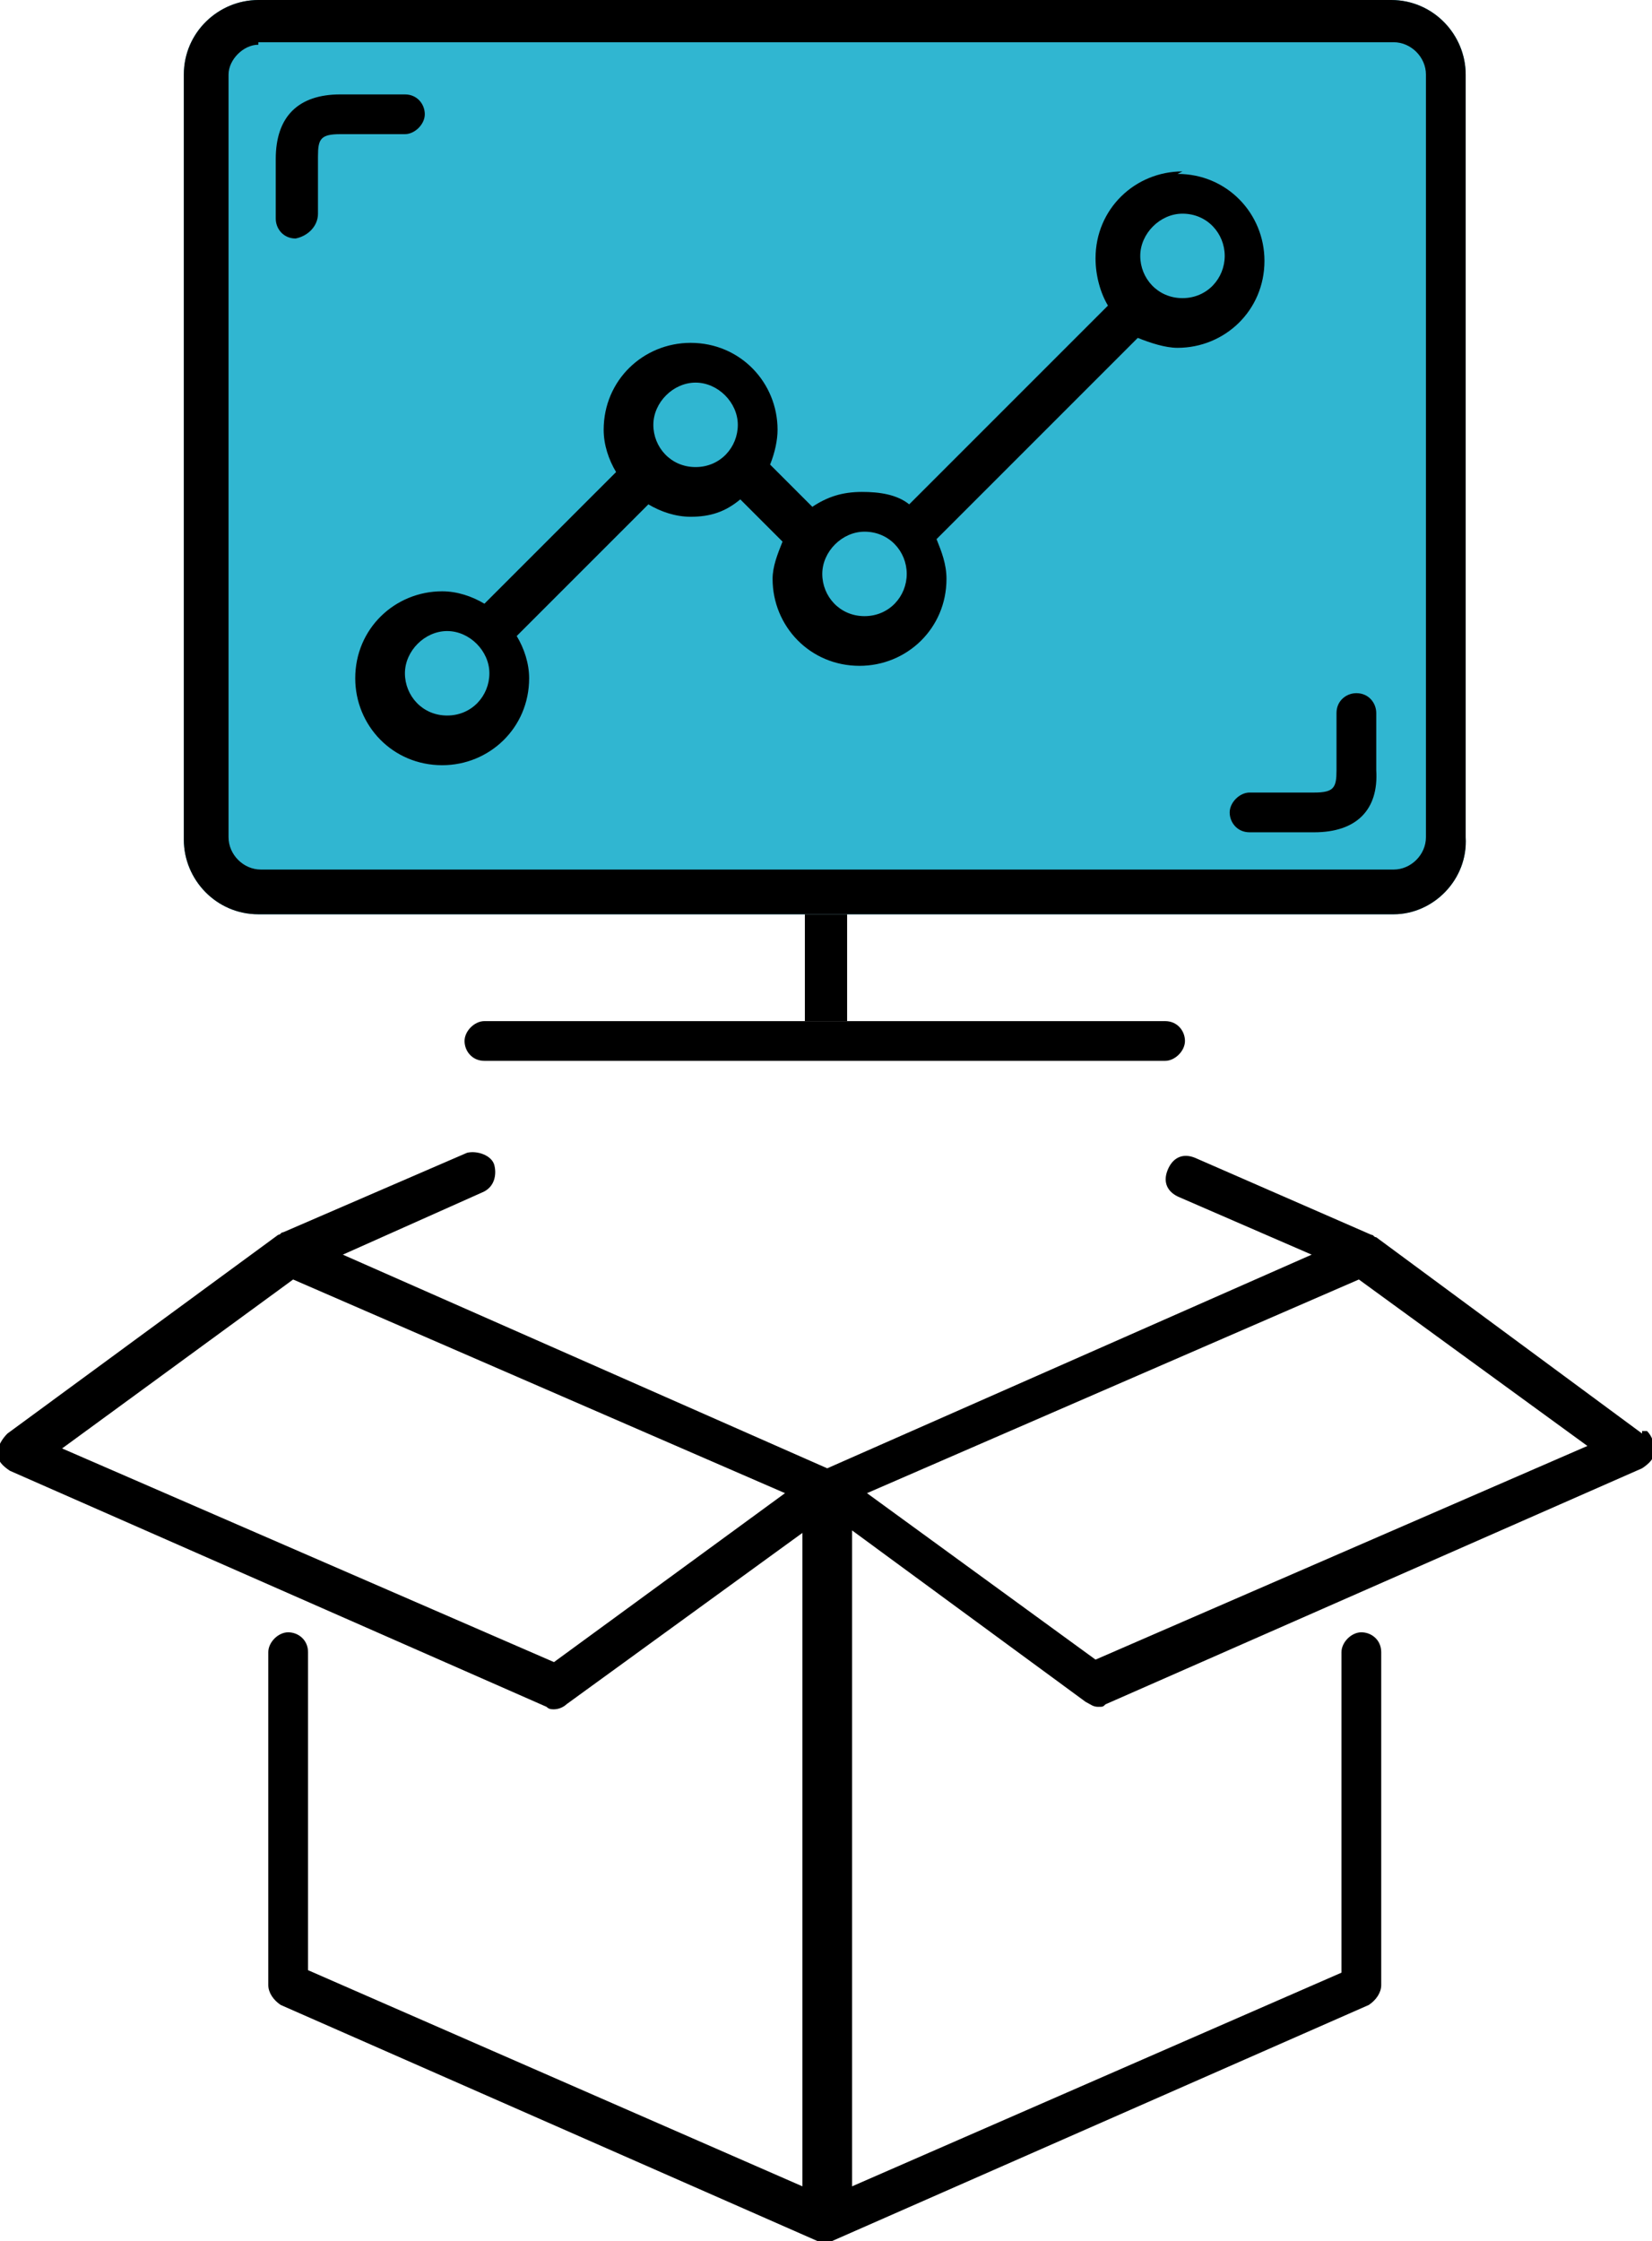
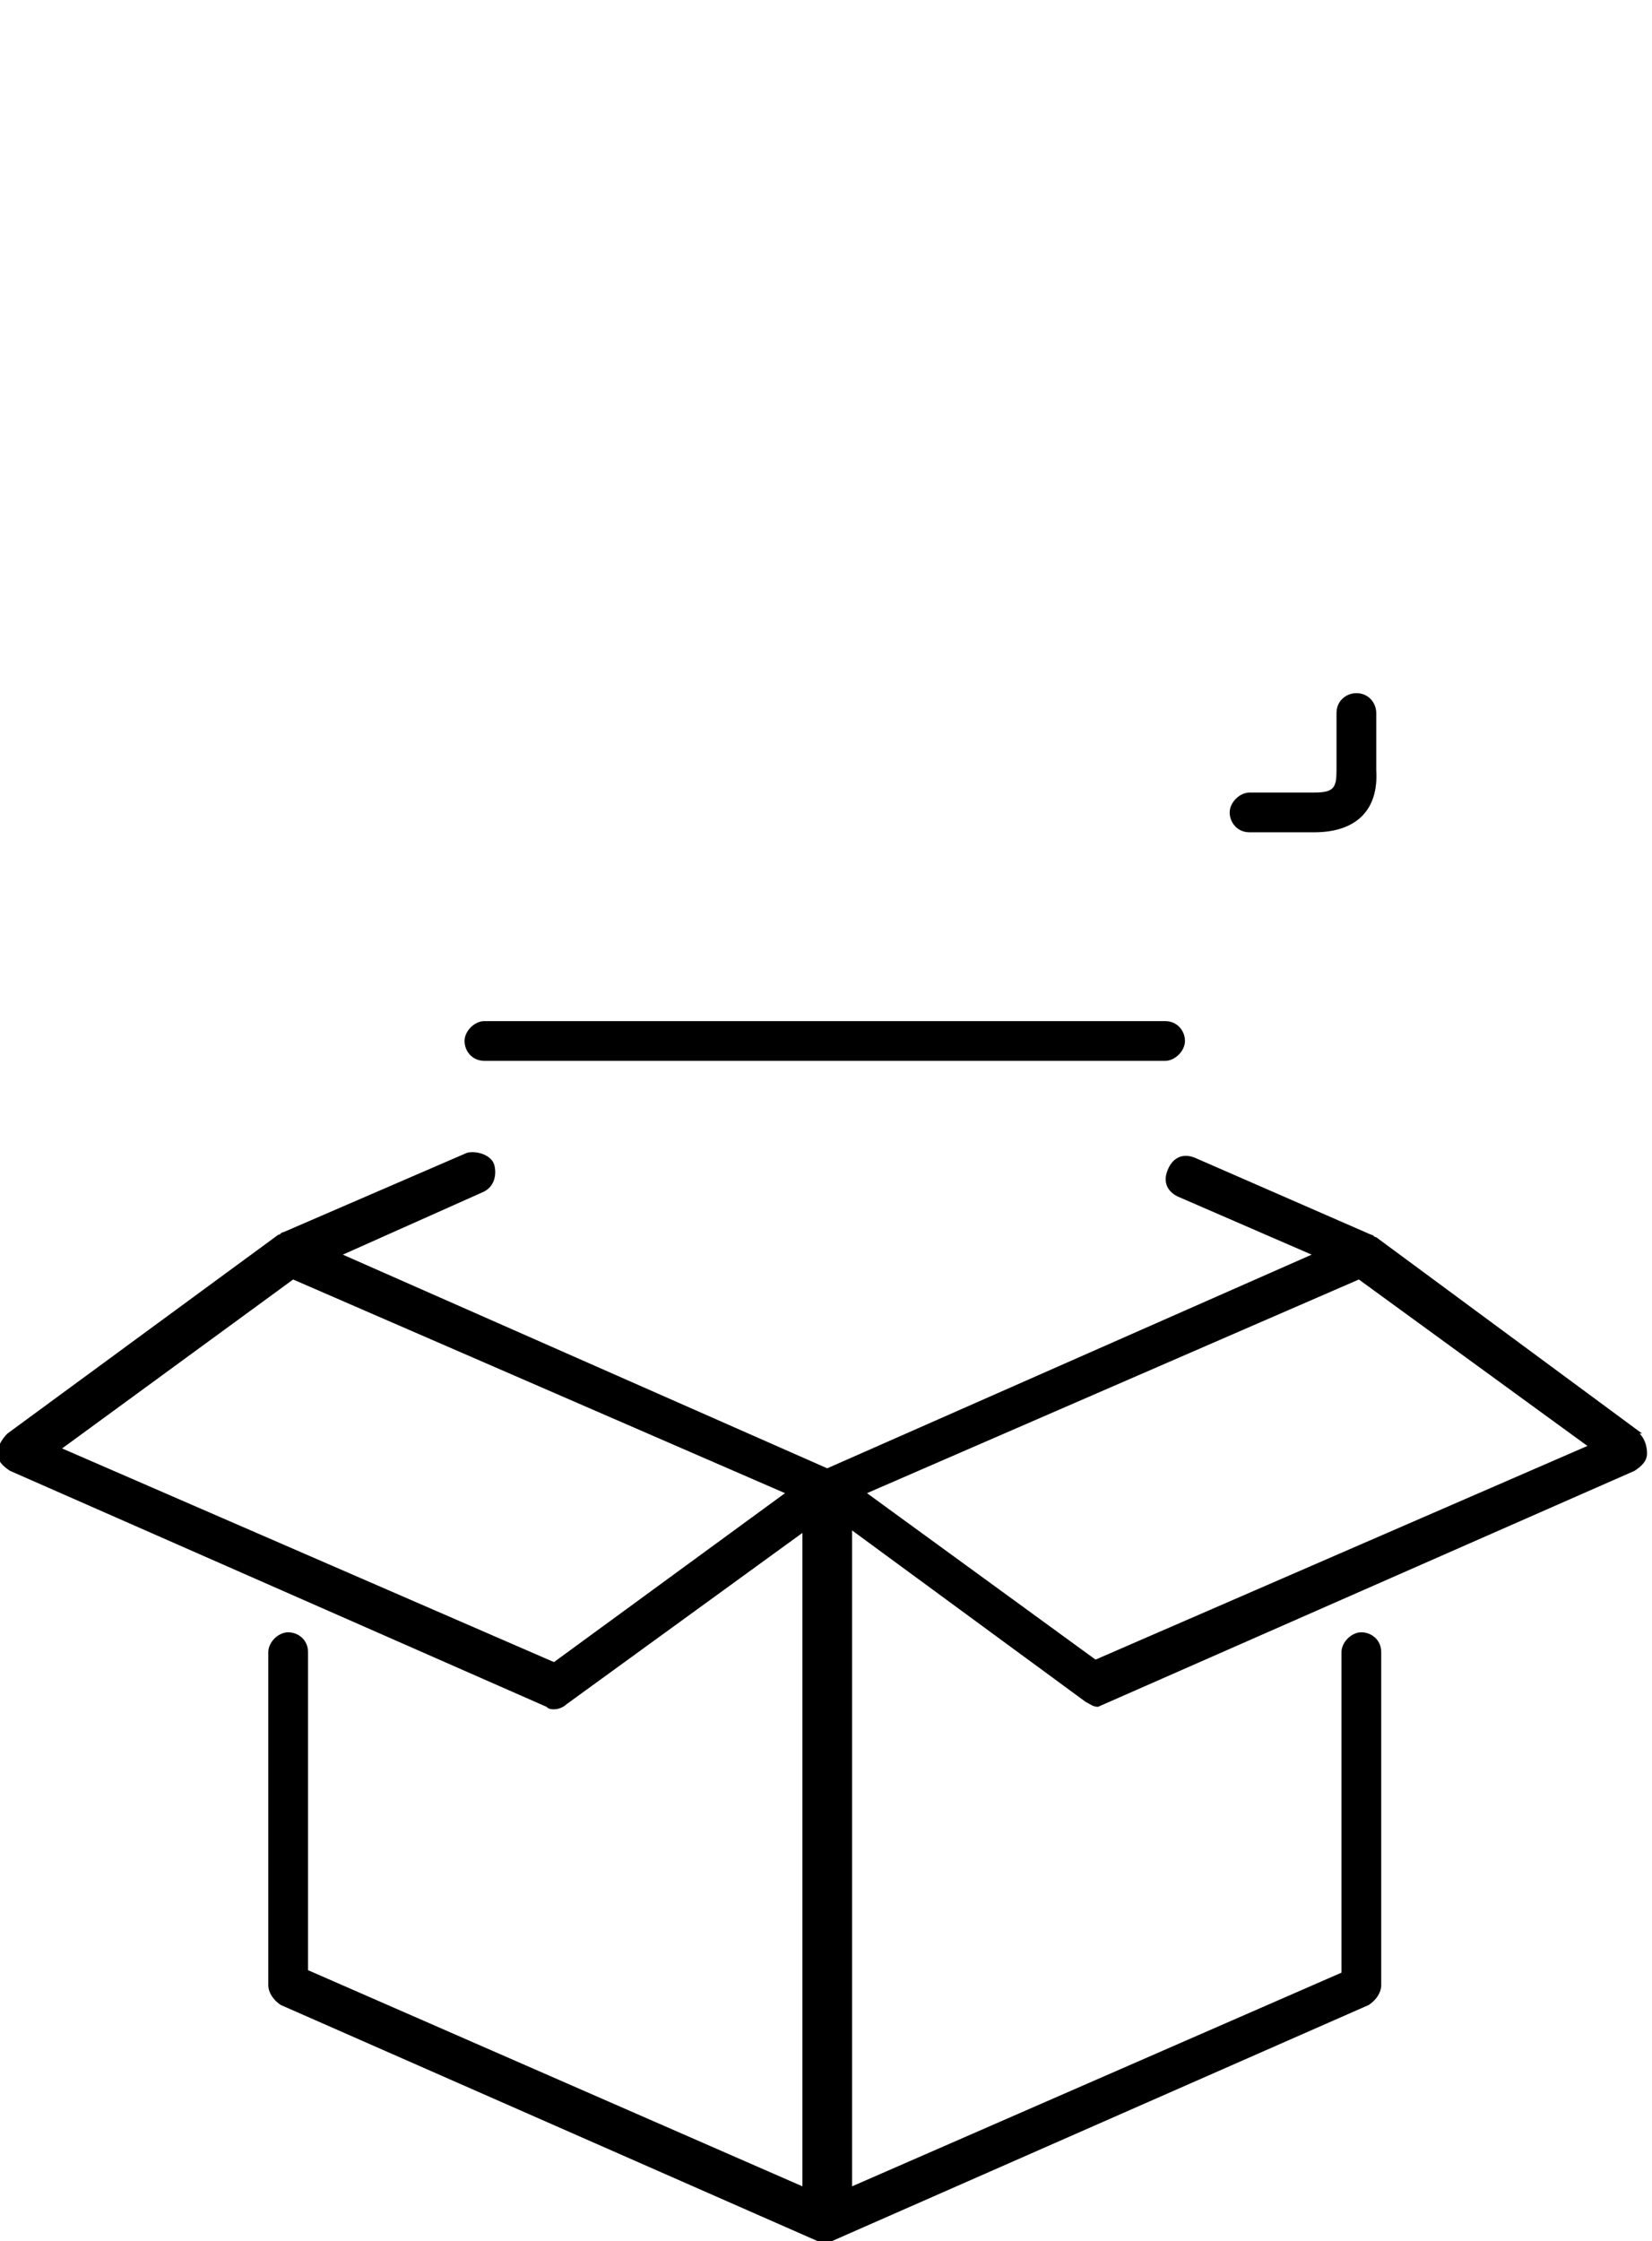
<svg xmlns="http://www.w3.org/2000/svg" version="1.1" id="Ebene_1" x="0px" y="0px" viewBox="0 0 66.5 90.2" style="enable-background:new 0 0 66.5 90.2;" xml:space="preserve">
  <style type="text/css">
	.st0{fill-rule:evenodd;clip-rule:evenodd;fill:#30B6D1;}
	.st1{fill-rule:evenodd;clip-rule:evenodd;}
</style>
  <g id="Ebene_x0020_1">
-     <path class="st0" d="M56.1,36.8H10.4c-1.7,0-3-1.4-3-3V3c0-1.7,1.4-3,3-3h45.6c1.7,0,3,1.4,3,3v30.7C59.1,35.4,57.7,36.8,56.1,36.8   z" />
-     <path class="st1" d="M66.1,57.7l-10.7-7.9l0,0c-0.1,0-0.1-0.1-0.2-0.1l-7.1-3.1c-0.5-0.2-0.9,0-1.1,0.5c-0.2,0.5,0,0.9,0.5,1.1   l5.3,2.3l-19.5,8.6l-19.5-8.6l5.6-2.5c0.5-0.2,0.6-0.7,0.5-1.1s-0.7-0.6-1.1-0.5l-7.4,3.2c-0.1,0-0.1,0.1-0.2,0.1l0,0L0.3,57.7   c-0.2,0.2-0.4,0.5-0.4,0.8s0.2,0.5,0.5,0.7l21.6,9.5c0.1,0.1,0.2,0.1,0.3,0.1c0.2,0,0.4-0.1,0.5-0.2l9.5-6.9V88l-19.9-8.7V66.5   c0-0.5-0.4-0.8-0.8-0.8s-0.8,0.4-0.8,0.8v13.4c0,0.3,0.2,0.6,0.5,0.8l21.6,9.5c0.1,0.1,0.2,0.1,0.3,0.1c0.2,0,0.2,0,0.3-0.1   l21.6-9.5c0.3-0.2,0.5-0.5,0.5-0.8V66.5c0-0.5-0.4-0.8-0.8-0.8s-0.8,0.4-0.8,0.8v12.9L34.3,88V61.6l9.4,6.9   c0.2,0.1,0.3,0.2,0.5,0.2c0.2,0,0.2,0,0.3-0.1l21.6-9.5c0.3-0.2,0.5-0.4,0.5-0.7c0-0.3-0.1-0.6-0.3-0.8H66.1z M22.3,66.9L2.5,58.3   l9.3-6.8l19.8,8.6L22.3,66.9z M44.1,66.8l-9.2-6.7l19.8-8.6l9.2,6.7L44.1,66.8z" />
-     <path class="st1" d="M10.4,1.8C9.8,1.8,9.2,2.4,9.2,3v30.7c0,0.7,0.6,1.3,1.3,1.3h45.6c0.7,0,1.3-0.6,1.3-1.3V3   c0-0.7-0.6-1.3-1.3-1.3H10.4z M56.1,36.8H10.4c-1.7,0-3-1.4-3-3V3c0-1.7,1.4-3,3-3h45.6c1.7,0,3,1.4,3,3v30.7   C59.1,35.4,57.7,36.8,56.1,36.8z" />
-     <path class="st1" d="M47.6,12c-1,0-1.7-0.8-1.7-1.7s0.8-1.7,1.7-1.7c1,0,1.7,0.8,1.7,1.7S48.6,12,47.6,12z M34.8,24.8   c-1,0-1.7-0.8-1.7-1.7s0.8-1.7,1.7-1.7c1,0,1.7,0.8,1.7,1.7S35.8,24.8,34.8,24.8z M28,18.8c-1,0-1.7-0.8-1.7-1.7s0.8-1.7,1.7-1.7   s1.7,0.8,1.7,1.7S29,18.8,28,18.8z M18,28.8c-1,0-1.7-0.8-1.7-1.7s0.8-1.7,1.7-1.7s1.7,0.8,1.7,1.7S19,28.8,18,28.8z M47.6,6.9   c-1.9,0-3.5,1.5-3.5,3.5c0,0.7,0.2,1.4,0.5,1.9l-8,8c-0.5-0.4-1.2-0.5-1.9-0.5c-0.8,0-1.4,0.2-2,0.6L31,18.7c0.2-0.5,0.3-1,0.3-1.4   c0-1.9-1.5-3.5-3.5-3.5c-1.9,0-3.5,1.5-3.5,3.5c0,0.6,0.2,1.2,0.5,1.7l-5.3,5.3c-0.5-0.3-1.1-0.5-1.7-0.5c-1.9,0-3.5,1.5-3.5,3.5   c0,1.9,1.5,3.5,3.5,3.5c1.9,0,3.5-1.5,3.5-3.5c0-0.6-0.2-1.2-0.5-1.7l5.3-5.3c0.5,0.3,1.1,0.5,1.7,0.5c0.8,0,1.4-0.2,2-0.7l1.7,1.7   c-0.2,0.5-0.4,1-0.4,1.5c0,1.9,1.5,3.5,3.5,3.5c1.9,0,3.5-1.5,3.5-3.5c0-0.6-0.2-1.1-0.4-1.6l8.1-8.1c0.5,0.2,1.1,0.4,1.6,0.4   c1.9,0,3.5-1.5,3.5-3.5c0-1.9-1.5-3.5-3.5-3.5L47.6,6.9z" />
-     <path class="st1" d="M11.9,9.6c-0.5,0-0.8-0.4-0.8-0.8V6.4c0-1.7,0.9-2.6,2.6-2.6h2.6c0.5,0,0.8,0.4,0.8,0.8s-0.4,0.8-0.8,0.8h-2.6   c-0.8,0-0.9,0.2-0.9,0.9v2.3C12.8,9.1,12.4,9.5,11.9,9.6L11.9,9.6z" />
+     <path class="st1" d="M66.1,57.7l-10.7-7.9l0,0c-0.1,0-0.1-0.1-0.2-0.1l-7.1-3.1c-0.5-0.2-0.9,0-1.1,0.5c-0.2,0.5,0,0.9,0.5,1.1   l5.3,2.3l-19.5,8.6l-19.5-8.6l5.6-2.5c0.5-0.2,0.6-0.7,0.5-1.1s-0.7-0.6-1.1-0.5l-7.4,3.2c-0.1,0-0.1,0.1-0.2,0.1l0,0L0.3,57.7   c-0.2,0.2-0.4,0.5-0.4,0.8s0.2,0.5,0.5,0.7l21.6,9.5c0.1,0.1,0.2,0.1,0.3,0.1c0.2,0,0.4-0.1,0.5-0.2l9.5-6.9V88l-19.9-8.7V66.5   c0-0.5-0.4-0.8-0.8-0.8s-0.8,0.4-0.8,0.8v13.4c0,0.3,0.2,0.6,0.5,0.8l21.6,9.5c0.1,0.1,0.2,0.1,0.3,0.1c0.2,0,0.2,0,0.3-0.1   l21.6-9.5c0.3-0.2,0.5-0.5,0.5-0.8V66.5c0-0.5-0.4-0.8-0.8-0.8s-0.8,0.4-0.8,0.8v12.9L34.3,88V61.6l9.4,6.9   c0.2,0.1,0.3,0.2,0.5,0.2l21.6-9.5c0.3-0.2,0.5-0.4,0.5-0.7c0-0.3-0.1-0.6-0.3-0.8H66.1z M22.3,66.9L2.5,58.3   l9.3-6.8l19.8,8.6L22.3,66.9z M44.1,66.8l-9.2-6.7l19.8-8.6l9.2,6.7L44.1,66.8z" />
    <path class="st1" d="M52.9,33.5h-2.6c-0.5,0-0.8-0.4-0.8-0.8s0.4-0.8,0.8-0.8h2.6c0.8,0,0.9-0.2,0.9-0.9v-2.3   c0-0.5,0.4-0.8,0.8-0.8c0.5,0,0.8,0.4,0.8,0.8v2.3C55.5,32.6,54.6,33.5,52.9,33.5L52.9,33.5z" />
    <path class="st1" d="M46.9,42.7H19.5c-0.5,0-0.8-0.4-0.8-0.8s0.4-0.8,0.8-0.8h27.4c0.5,0,0.8,0.4,0.8,0.8S47.3,42.7,46.9,42.7z" />
-     <path class="st1" d="M34.1,41.1v-4.3h-1.7v4.3H34.1z" />
  </g>
</svg>